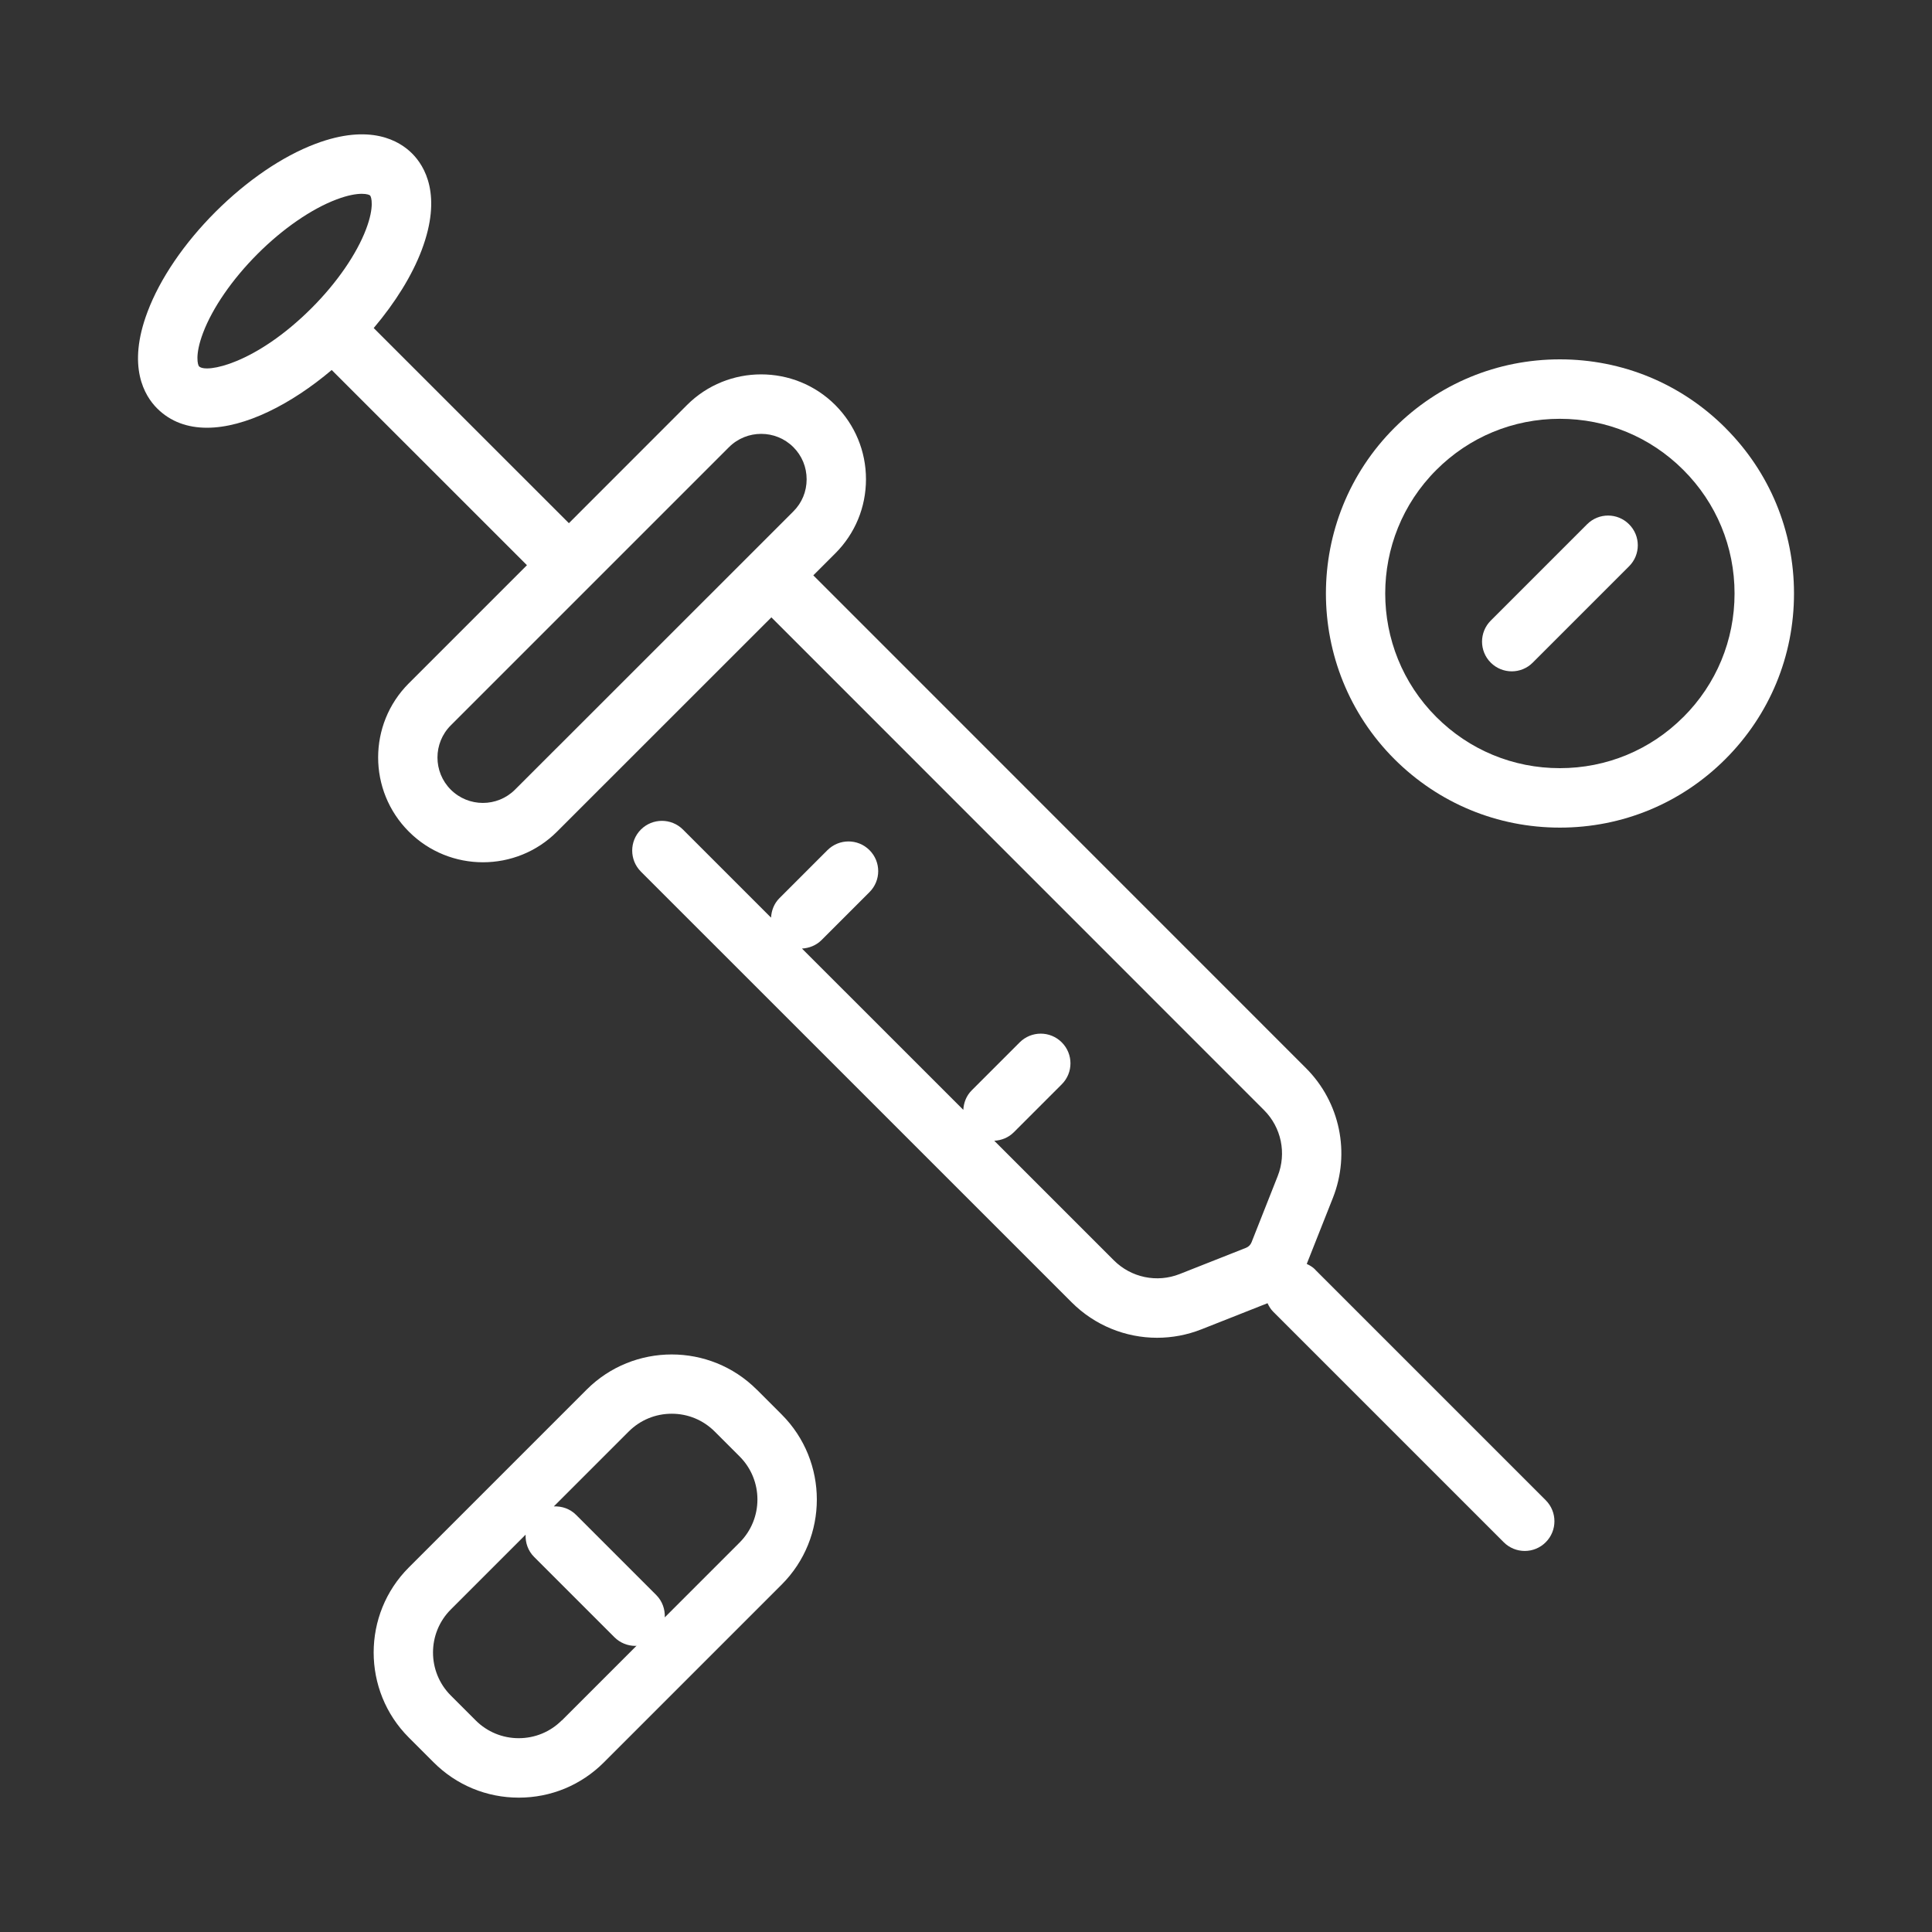
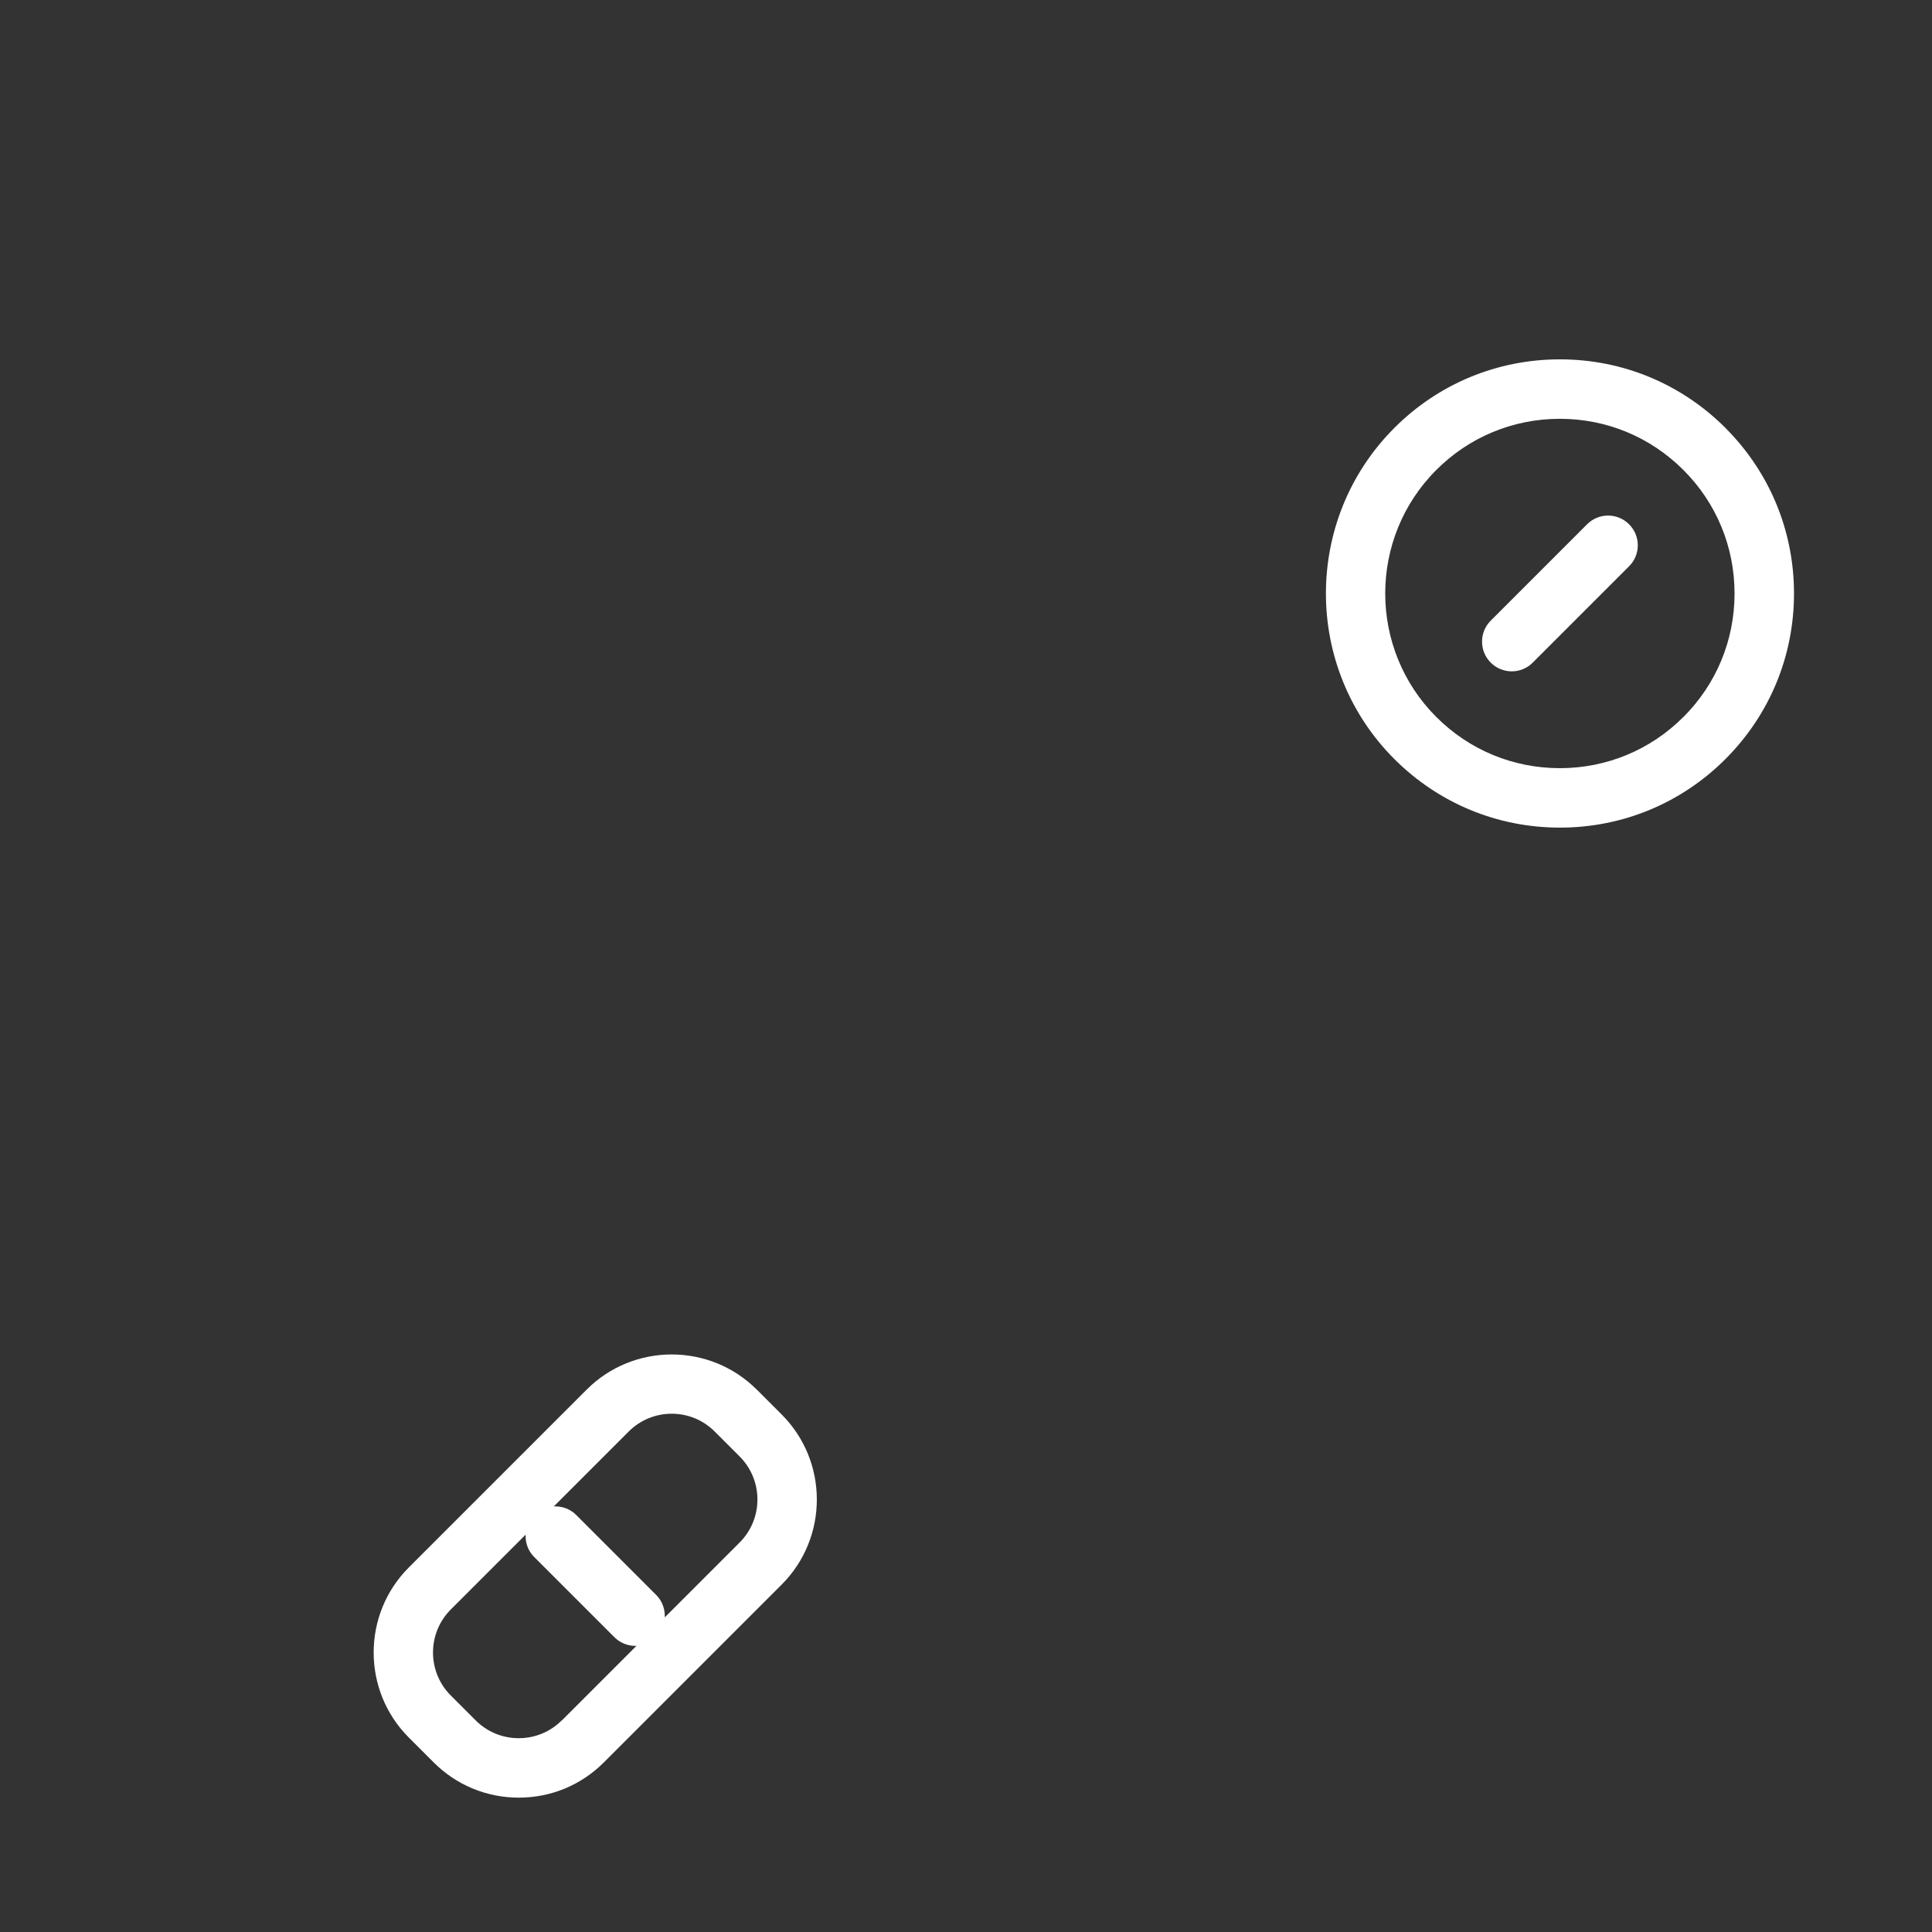
<svg xmlns="http://www.w3.org/2000/svg" id="Layer_1" data-name="Layer 1" viewBox="0 0 350 350">
  <rect x="0" y="0" width="350" height="350" fill="#333333" stroke="none" />
  <defs>
    <style> .cls-1 { fill: #fff; } </style>
  </defs>
-   <path class="cls-1" d="M238.25,229.98c-.45-.45-.98-.75-1.52-1.01l4.74-11.97c3.2-8.11,1.29-17.33-4.88-23.5l-89.25-89.27,3.98-3.98c3.59-3.59,5.56-8.36,5.56-13.43s-1.98-9.84-5.56-13.44c-7.41-7.41-19.46-7.41-26.87,0l-21.39,21.4-35.36-35.35c3.9-4.61,6.94-9.49,8.69-14.12,3.77-9.97.53-15.25-1.74-17.51-2.26-2.26-7.55-5.5-17.51-1.74-5.99,2.26-12.41,6.64-18.1,12.32-5.68,5.68-10.06,12.11-12.31,18.1-3.77,9.96-.53,15.25,1.74,17.51,2.43,2.43,5.55,3.5,9.02,3.5,6.94,0,15.31-4.29,22.6-10.46l35.37,35.36-21.4,21.4c-7.41,7.41-7.41,19.45,0,26.86,3.7,3.71,8.57,5.56,13.43,5.56s9.73-1.85,13.43-5.56l7.38-7.38c.08-.08.16-.16.23-.24.08-.07.16-.14.23-.22l30.98-30.97,89.25,89.27c3.13,3.13,4.11,7.81,2.48,11.94l-4.75,12.02c-.18.45-.54.8-.98.98l-12.02,4.75c-4.12,1.63-8.8.66-11.94-2.48l-21.66-21.66c1.28-.07,2.55-.55,3.52-1.52l8.7-8.7c2.11-2.1,2.11-5.51,0-7.61-2.1-2.1-5.5-2.1-7.61,0l-8.7,8.7c-.98.98-1.45,2.25-1.52,3.53l-29.23-29.22c1.28-.07,2.55-.55,3.53-1.52l8.7-8.7c2.11-2.1,2.11-5.51,0-7.61-2.1-2.1-5.5-2.1-7.61,0l-8.7,8.7c-.98.98-1.45,2.25-1.52,3.53l-15.96-15.96c-2.11-2.1-5.51-2.1-7.62,0-2.1,2.11-2.1,5.51,0,7.62l78.05,78.04c4.18,4.18,9.77,6.41,15.46,6.41,2.7,0,5.43-.5,8.04-1.53l11.97-4.73c.26.54.56,1.07,1,1.51l41.79,41.79c1.05,1.05,2.43,1.58,3.81,1.58s2.76-.53,3.8-1.58c2.1-2.1,2.1-5.5,0-7.61l-41.79-41.79ZM36.07,66.39h0c-.23-.23-.82-2.03.72-6.1,1.71-4.52,5.31-9.73,9.87-14.29,4.55-4.56,9.76-8.15,14.28-9.86,2.11-.8,3.62-1.03,4.61-1.03.91,0,1.39.2,1.49.3.23.23.82,2.03-.72,6.1-1.71,4.52-5.3,9.73-9.86,14.29-10.16,10.16-19.13,11.84-20.38,10.58ZM101.14,135.21c-.08.08-.15.16-.23.24-.08.07-.15.14-.23.22l-7.38,7.38c-3.21,3.21-8.43,3.21-11.64,0-3.21-3.21-3.21-8.43,0-11.64l25.19-25.19s.01,0,.02-.01,0-.01.01-.02l25.19-25.19c1.61-1.6,3.71-2.4,5.83-2.4s4.21.8,5.82,2.4c1.56,1.56,2.41,3.62,2.41,5.83s-.85,4.27-2.41,5.82l-7.77,7.77s0,0,0,0,0,0,0,0l-34.78,34.77Z" />
  <path class="cls-1" d="M137.09,251.74c-8.49-8.49-22.32-8.49-30.81,0l-32.22,32.22c-8.49,8.49-8.49,22.32,0,30.81l4.51,4.51c4.11,4.11,9.59,6.38,15.41,6.38s11.29-2.26,15.41-6.38l32.22-32.22c8.49-8.49,8.49-22.32,0-30.81l-4.51-4.51ZM101.76,311.67c-2.08,2.08-4.85,3.22-7.79,3.22s-5.72-1.15-7.79-3.22h0l-4.51-4.51c-4.3-4.3-4.3-11.29,0-15.59l13.55-13.55c-.06,1.45.43,2.92,1.54,4.03l14.54,14.54c1.05,1.05,2.43,1.58,3.81,1.58.07,0,.14-.04.22-.04l-13.55,13.55ZM133.98,279.45l-13.55,13.55c.06-1.45-.43-2.92-1.53-4.03l-14.54-14.54c-1.11-1.11-2.58-1.59-4.03-1.53l13.56-13.56c2.08-2.08,4.85-3.23,7.8-3.23s5.71,1.15,7.79,3.23l4.51,4.51c4.3,4.3,4.3,11.29,0,15.59Z" />
  <path class="cls-1" d="M312.58,77.52c-8.02-8.01-18.66-12.42-29.99-12.42s-21.98,4.41-29.99,12.42c-16.53,16.54-16.53,43.45,0,59.99,8.02,8.01,18.66,12.42,29.99,12.42s21.98-4.41,29.99-12.42c8.01-8.02,12.42-18.66,12.42-29.99s-4.41-21.98-12.42-29.99ZM304.96,129.89c-5.97,5.98-13.92,9.27-22.38,9.27s-16.4-3.29-22.38-9.27c-12.34-12.34-12.34-32.42,0-44.75,5.97-5.98,13.92-9.27,22.38-9.27s16.4,3.29,22.38,9.27c5.98,5.97,9.27,13.92,9.27,22.38s-3.29,16.4-9.27,22.38Z" />
  <path class="cls-1" d="M287.51,94.98l-17.45,17.45c-2.1,2.11-2.1,5.51,0,7.61,1.05,1.05,2.43,1.58,3.81,1.58s2.76-.53,3.8-1.58l17.45-17.45c2.11-2.1,2.11-5.51,0-7.61-2.1-2.11-5.5-2.11-7.61,0Z" />
</svg>